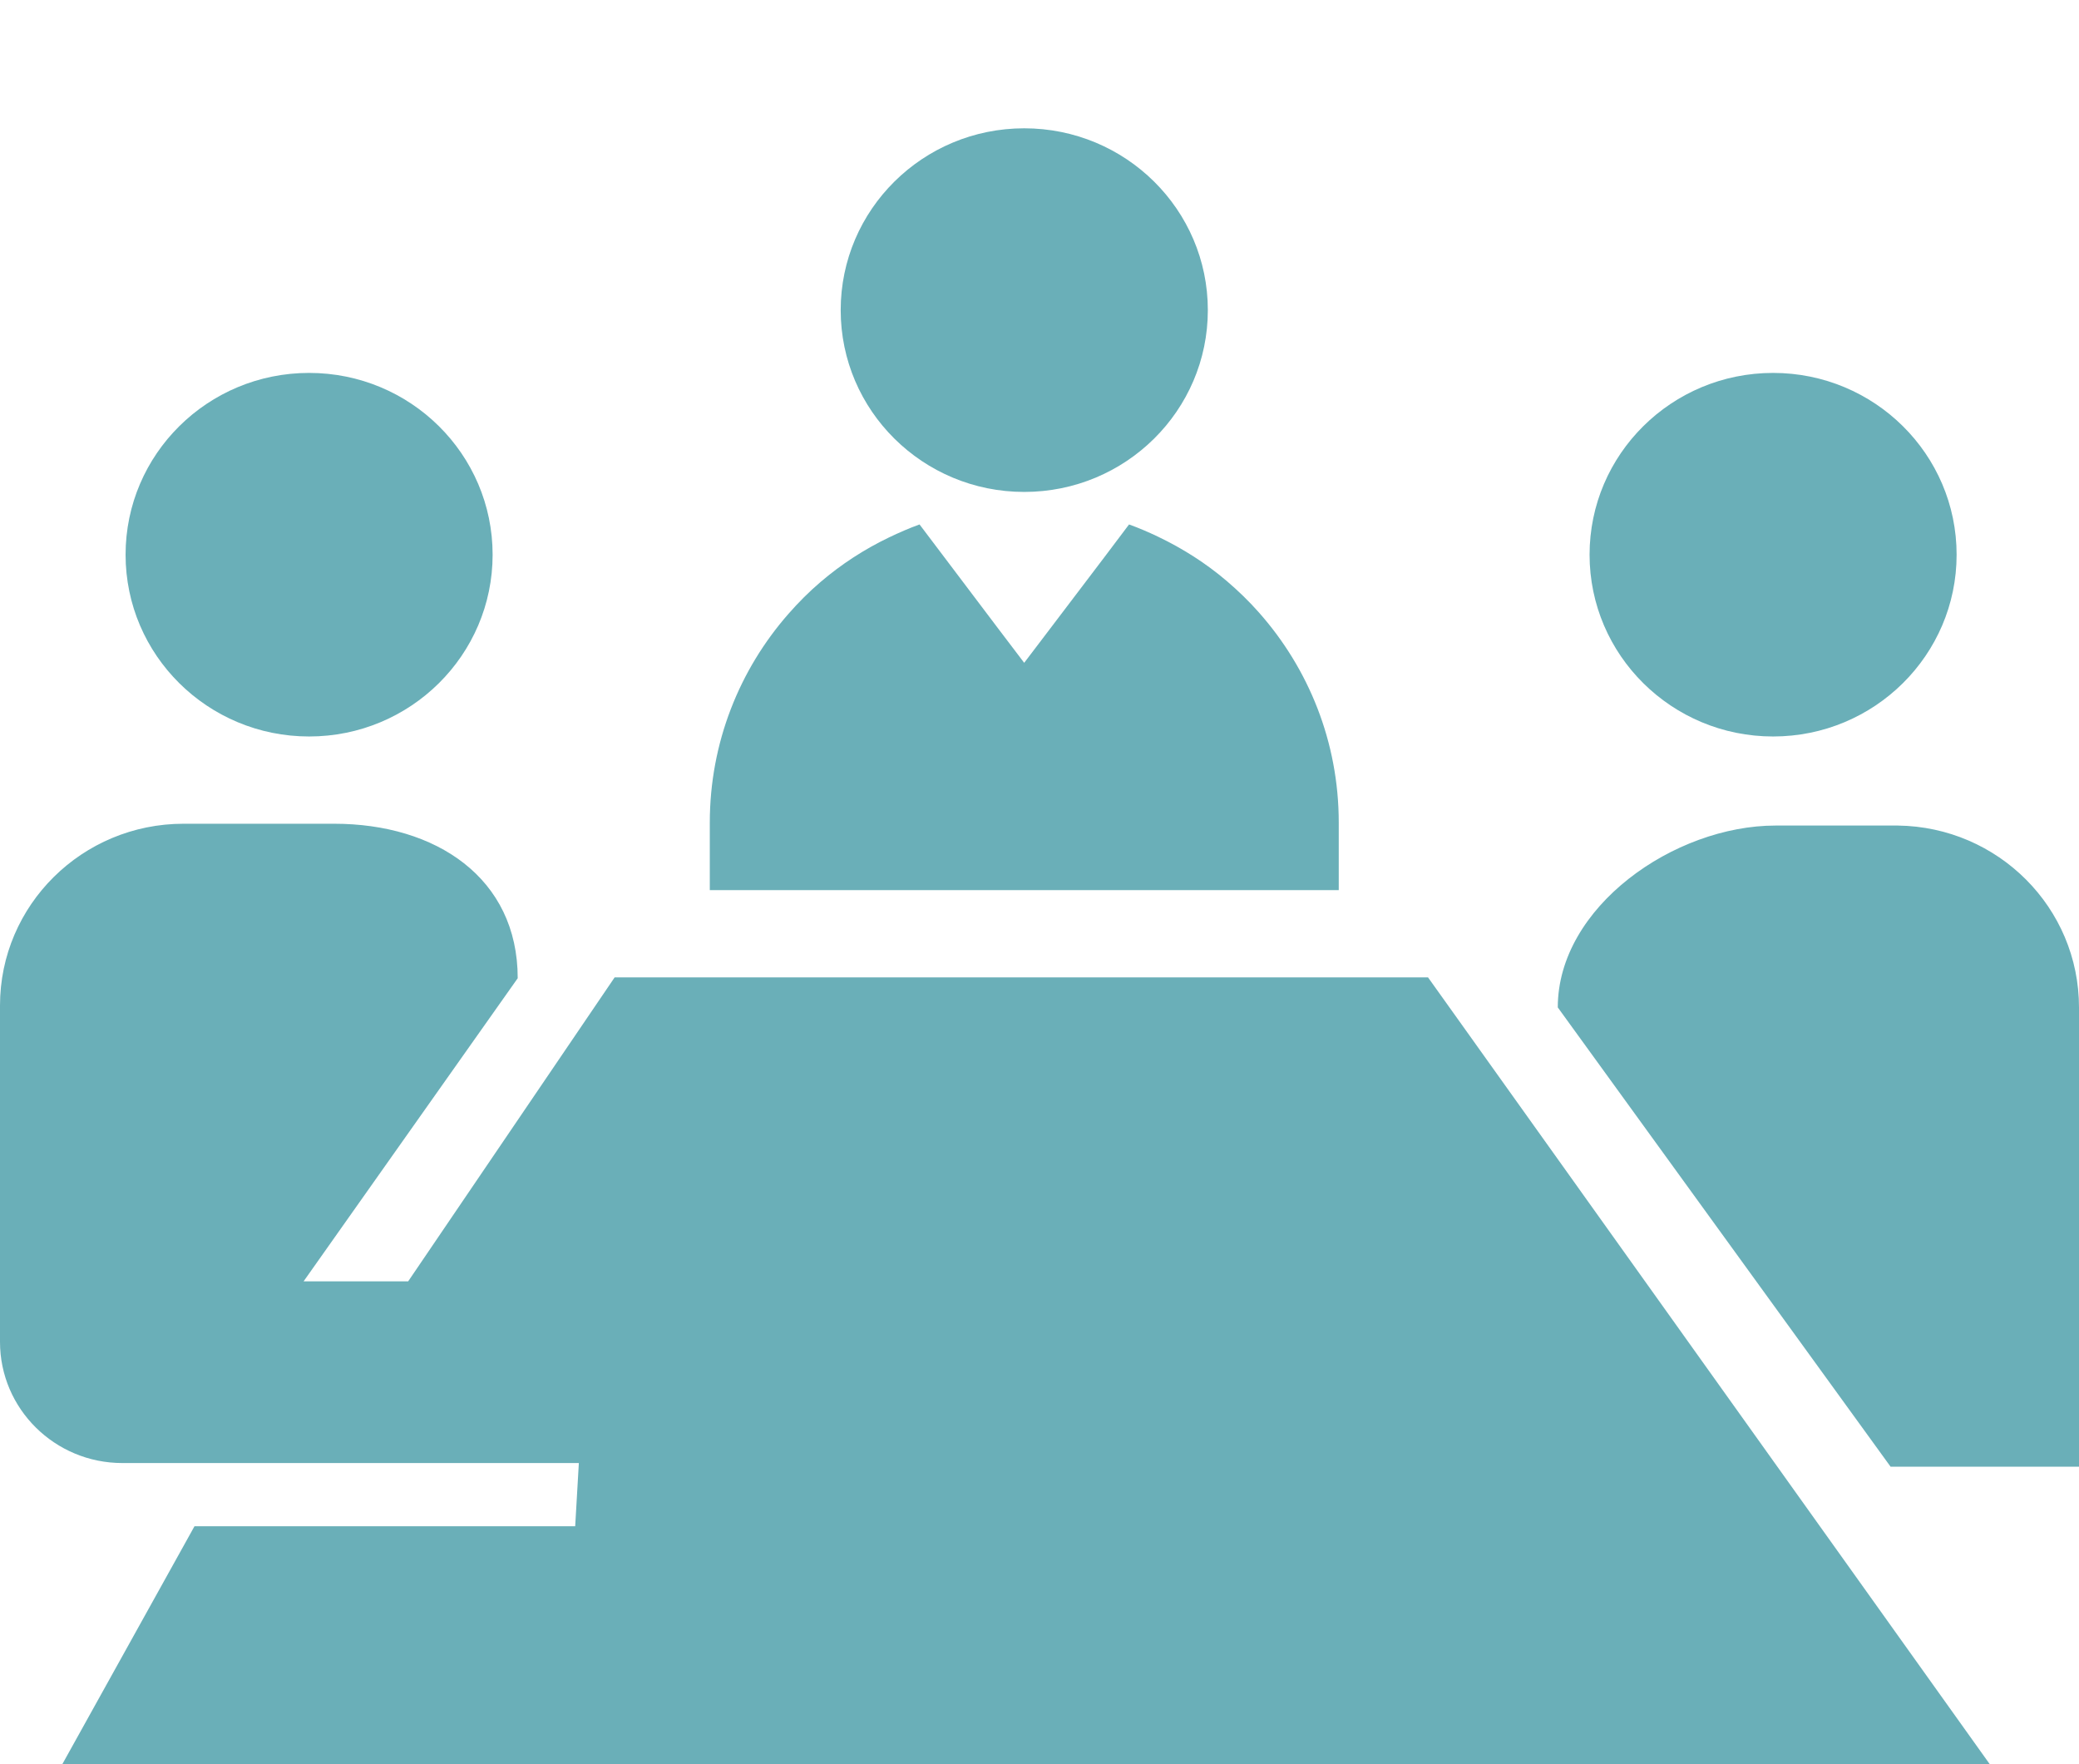
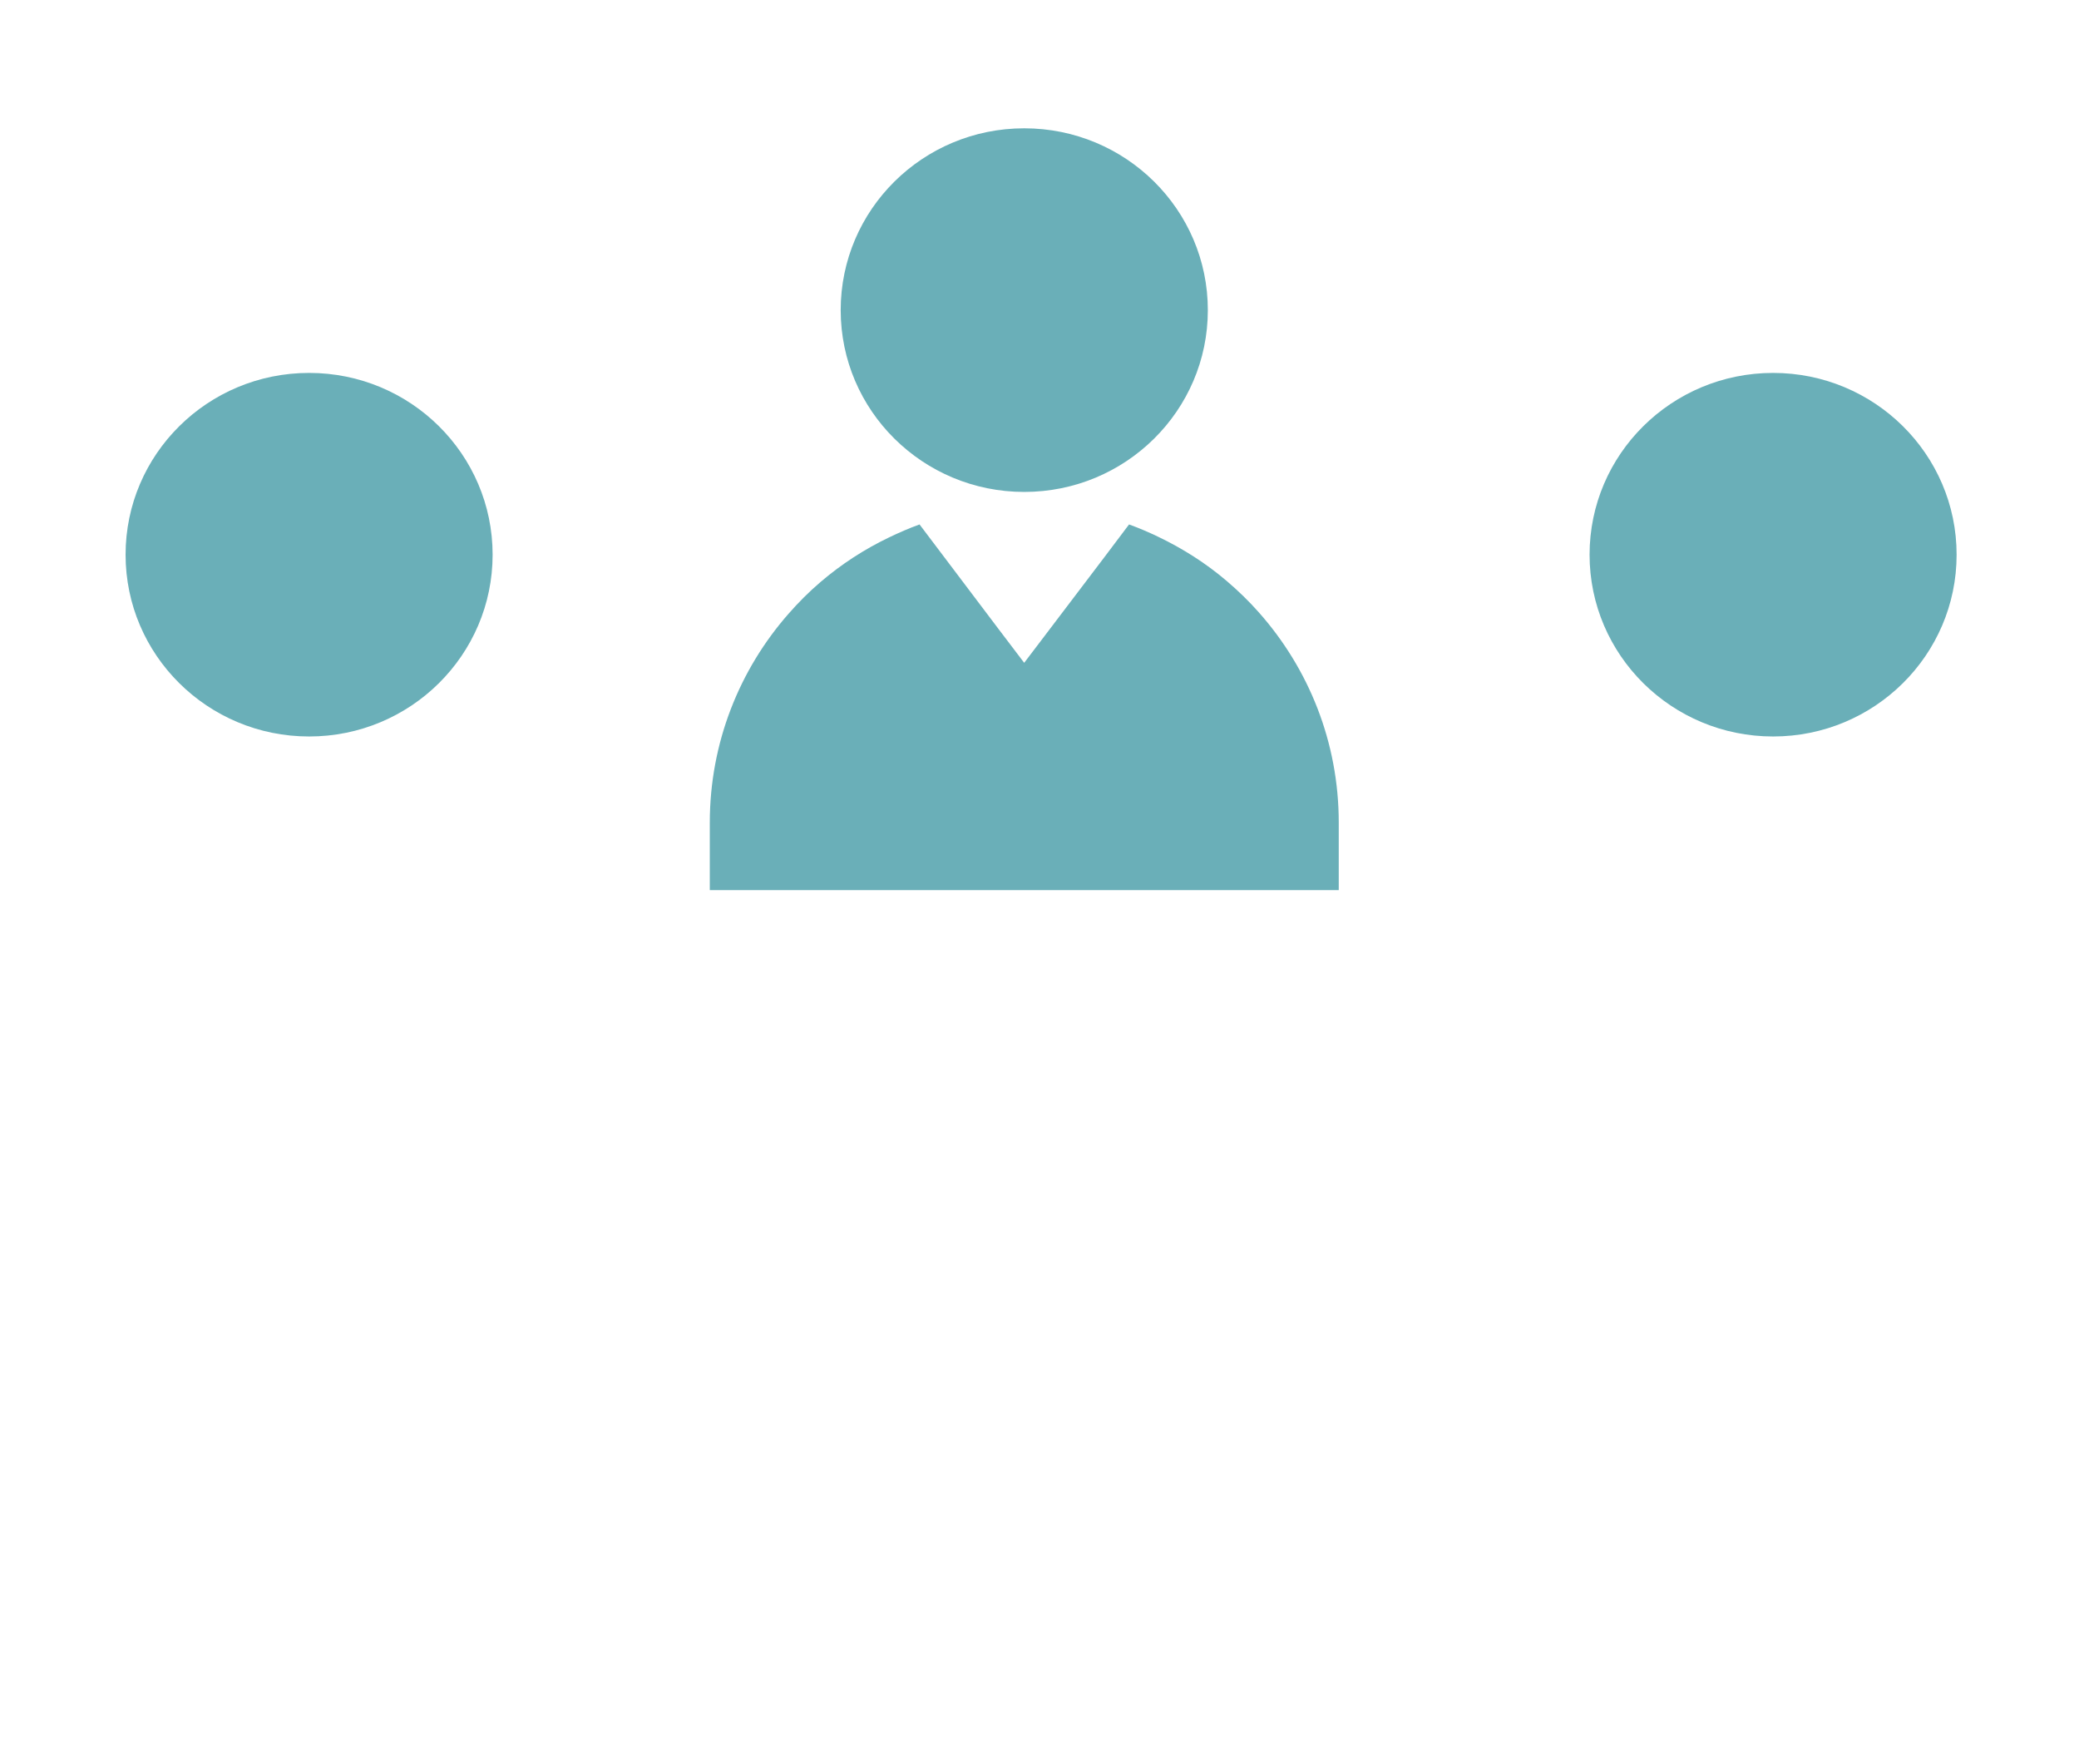
<svg xmlns="http://www.w3.org/2000/svg" xmlns:ns1="http://www.serif.com/" width="100%" height="100%" viewBox="0 0 99 84" version="1.1" xml:space="preserve" style="fill-rule:evenodd;clip-rule:evenodd;stroke-linejoin:round;stroke-miterlimit:2;">
  <g id="activites-rez" ns1:id="activites rez">
    <g transform="matrix(-1,0,0,1,84.432,35.067)">
      <path d="M-0.002,-17.311C-4.826,-17.311 -8.74,-13.437 -8.74,-8.655C-8.74,-3.878 -4.826,0 -0.002,0C4.826,0 8.738,-3.878 8.738,-8.655C8.738,-13.437 4.826,-17.311 -0.002,-17.311" style="fill:rgb(106,175,184);fill-rule:nonzero;" />
    </g>
    <g transform="matrix(-1,0,0,1,14.718,35.067)">
      <path d="M-0.002,-17.311C-4.828,-17.311 -8.74,-13.437 -8.74,-8.655C-8.74,-3.878 -4.828,0 -0.002,0C4.827,0 8.738,-3.878 8.738,-8.655C8.738,-13.437 4.827,-17.311 -0.002,-17.311" style="fill:rgb(106,175,184);fill-rule:nonzero;" />
    </g>
    <g transform="matrix(1,0,0,1,29.269,76.685)">
-       <path d="M0,-30.148L-9.832,-15.675L-14.812,-15.675L-4.616,-30.107C-4.616,-34.894 -8.522,-37.463 -13.356,-37.463L-20.528,-37.463C-25.354,-37.463 -29.269,-33.589 -29.269,-28.806L-29.269,-12.793C-29.269,-9.605 -26.658,-7.023 -23.442,-7.023L-1.705,-7.023L-1.879,-4.015L-20.007,-4.015L-26.301,7.315L65.481,7.315L38.732,-30.148L0,-30.148ZM61.106,-37.377L55.282,-37.377C50.456,-37.377 44.911,-33.502 44.911,-28.718L60.759,-6.849L69.731,-6.849L69.731,-28.718C69.731,-33.459 65.888,-37.314 61.106,-37.377" style="fill:rgb(106,175,184);fill-rule:nonzero;" />
-     </g>
+       </g>
    <g transform="matrix(1,0,0,1,58.414,39.691)">
      <path d="M0,-12.029C-0.984,-12.868 -2.088,-13.572 -3.268,-14.136C-3.719,-14.351 -4.17,-14.547 -4.65,-14.72L-5.855,-13.121L-8.542,-9.581L-9.643,-8.132L-10.888,-9.772L-13.386,-13.079L-14.626,-14.72C-15.124,-14.541 -15.606,-14.328 -16.078,-14.103C-17.263,-13.534 -18.352,-12.826 -19.345,-11.976C-19.89,-11.511 -20.4,-11 -20.874,-10.457C-23.194,-7.812 -24.614,-4.334 -24.614,-0.523L-24.614,2.691L5.336,2.691L5.336,-0.523C5.336,-4.369 3.896,-7.863 1.537,-10.526C1.064,-11.062 0.549,-11.56 0,-12.029" style="fill:rgb(106,175,184);fill-rule:nonzero;" />
    </g>
    <g transform="matrix(-1,0,0,1,48.776,23.423)">
      <path d="M0.003,-17.314C-4.826,-17.314 -8.74,-13.438 -8.74,-8.656C-8.74,-3.876 -4.826,0 0.003,0C4.831,0 8.743,-3.876 8.743,-8.656C8.743,-13.438 4.831,-17.314 0.003,-17.314" style="fill:rgb(106,175,184);fill-rule:nonzero;" />
    </g>
  </g>
</svg>